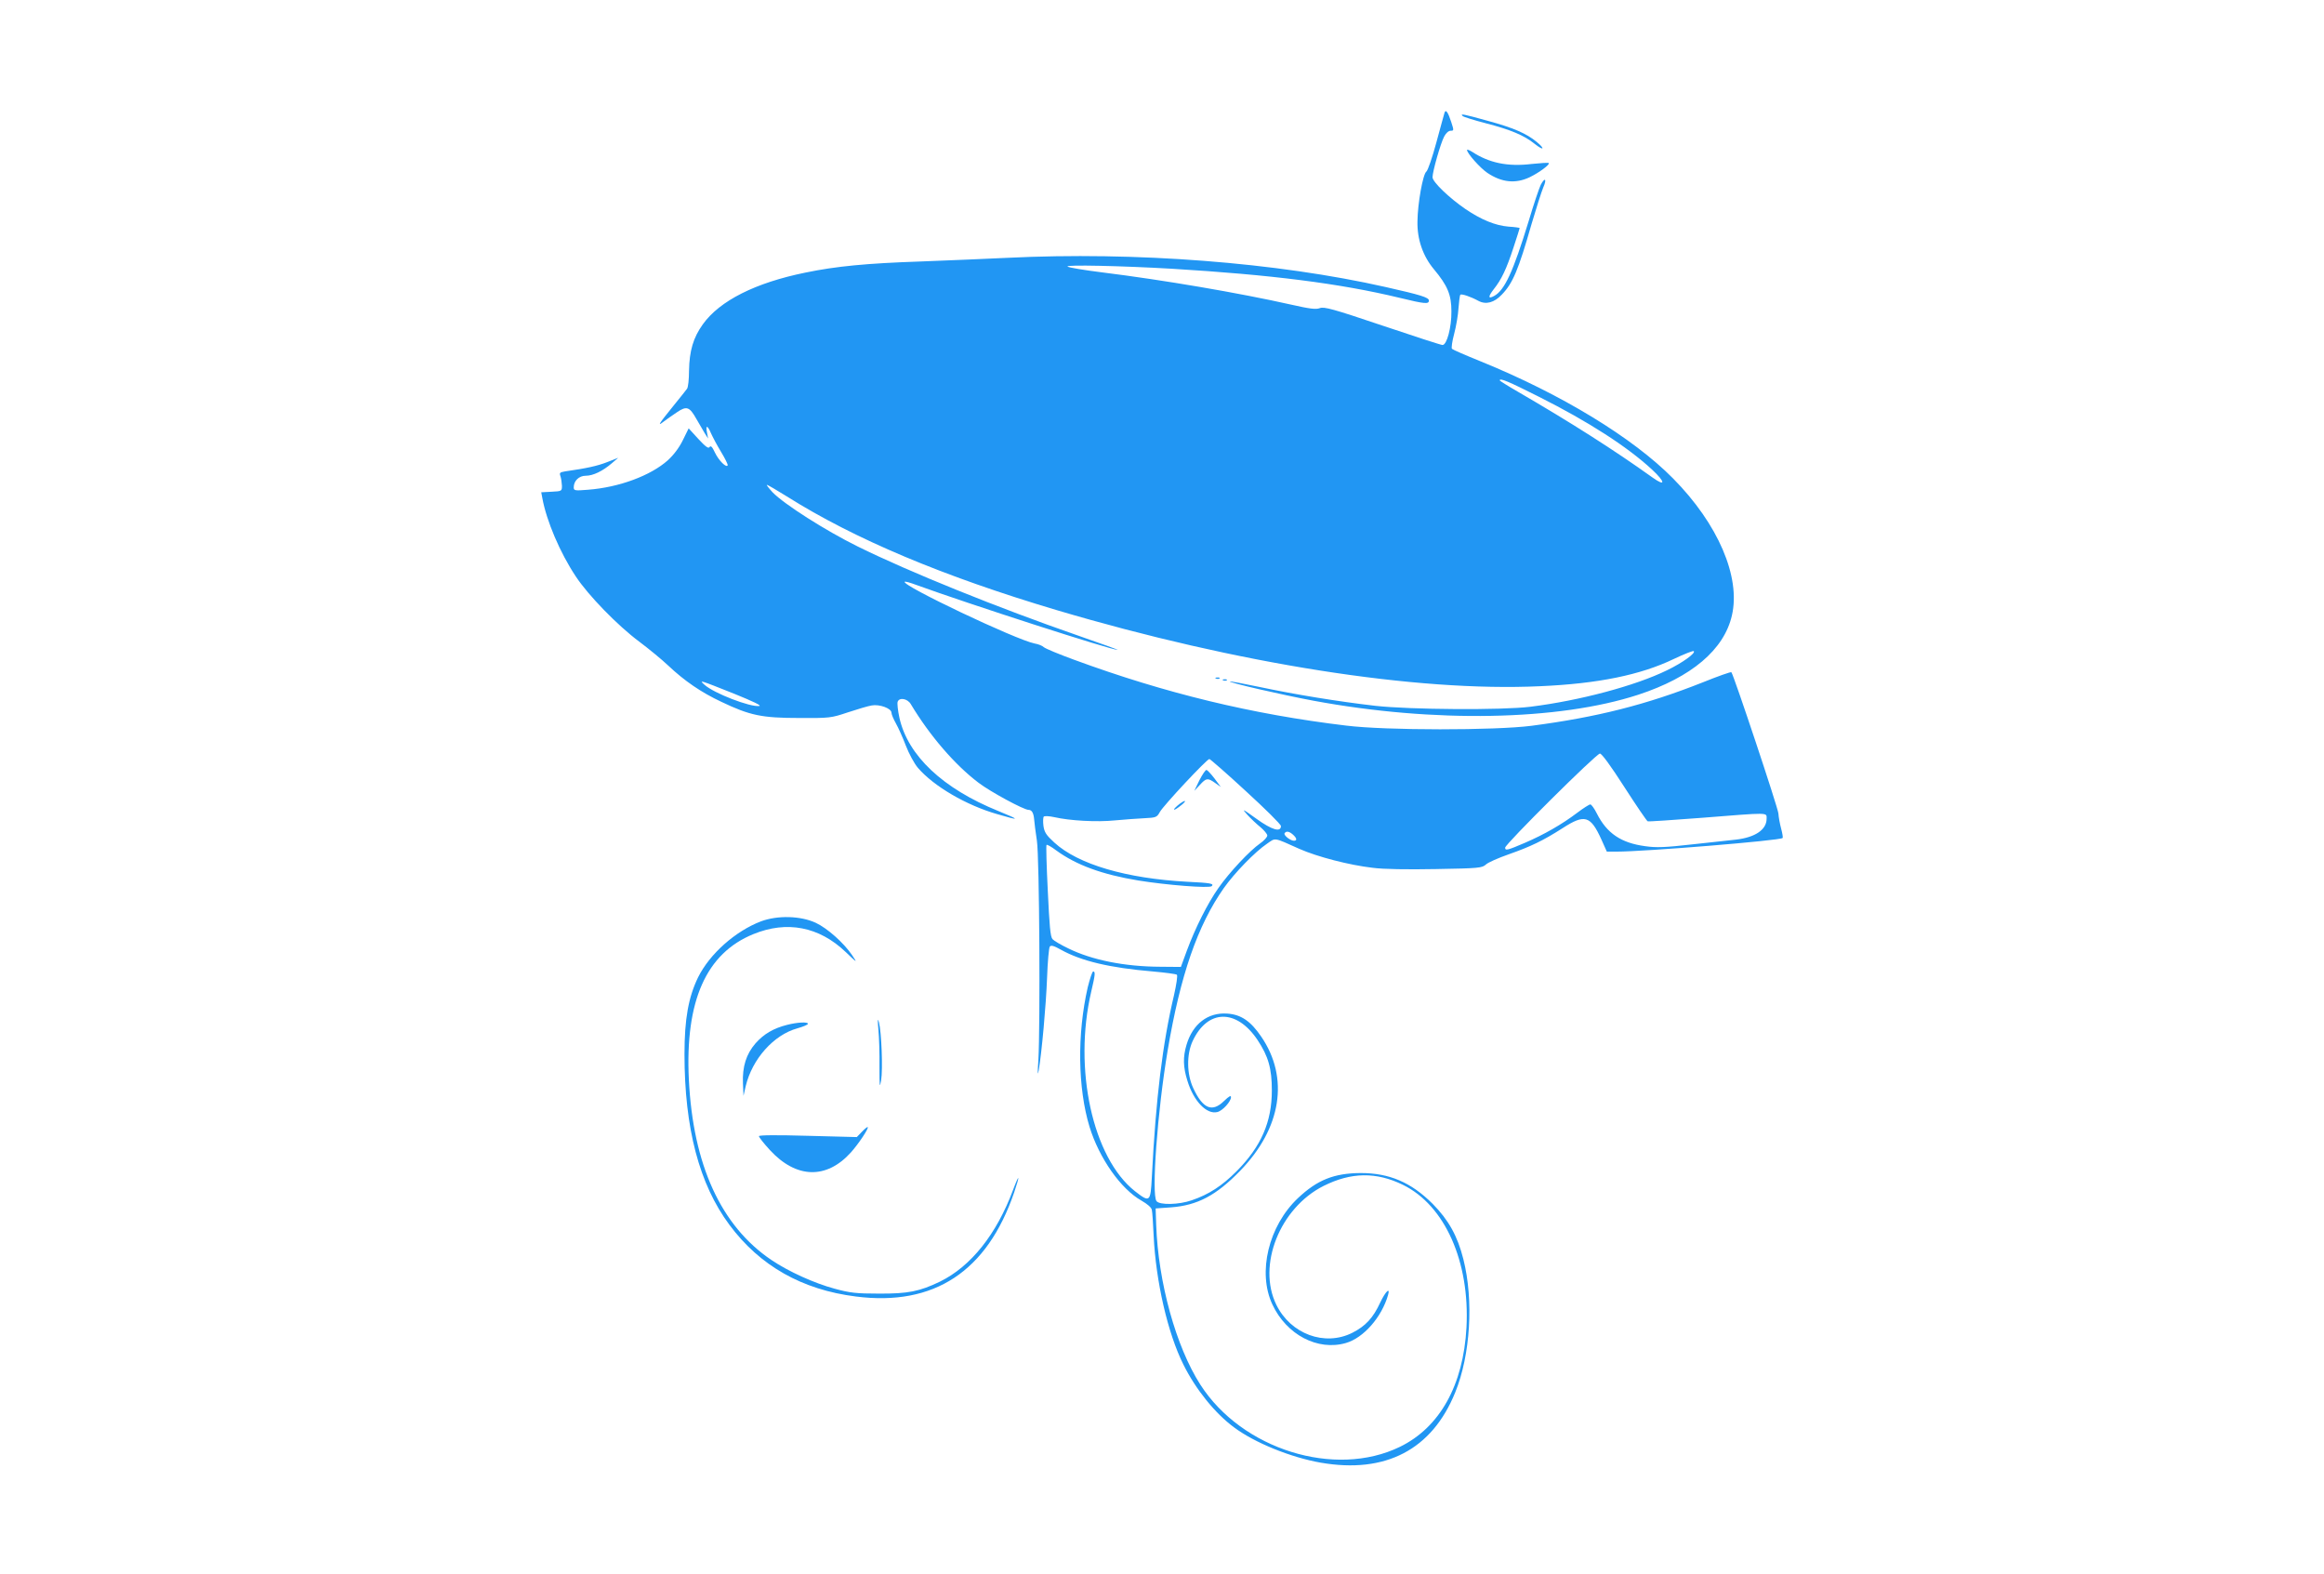
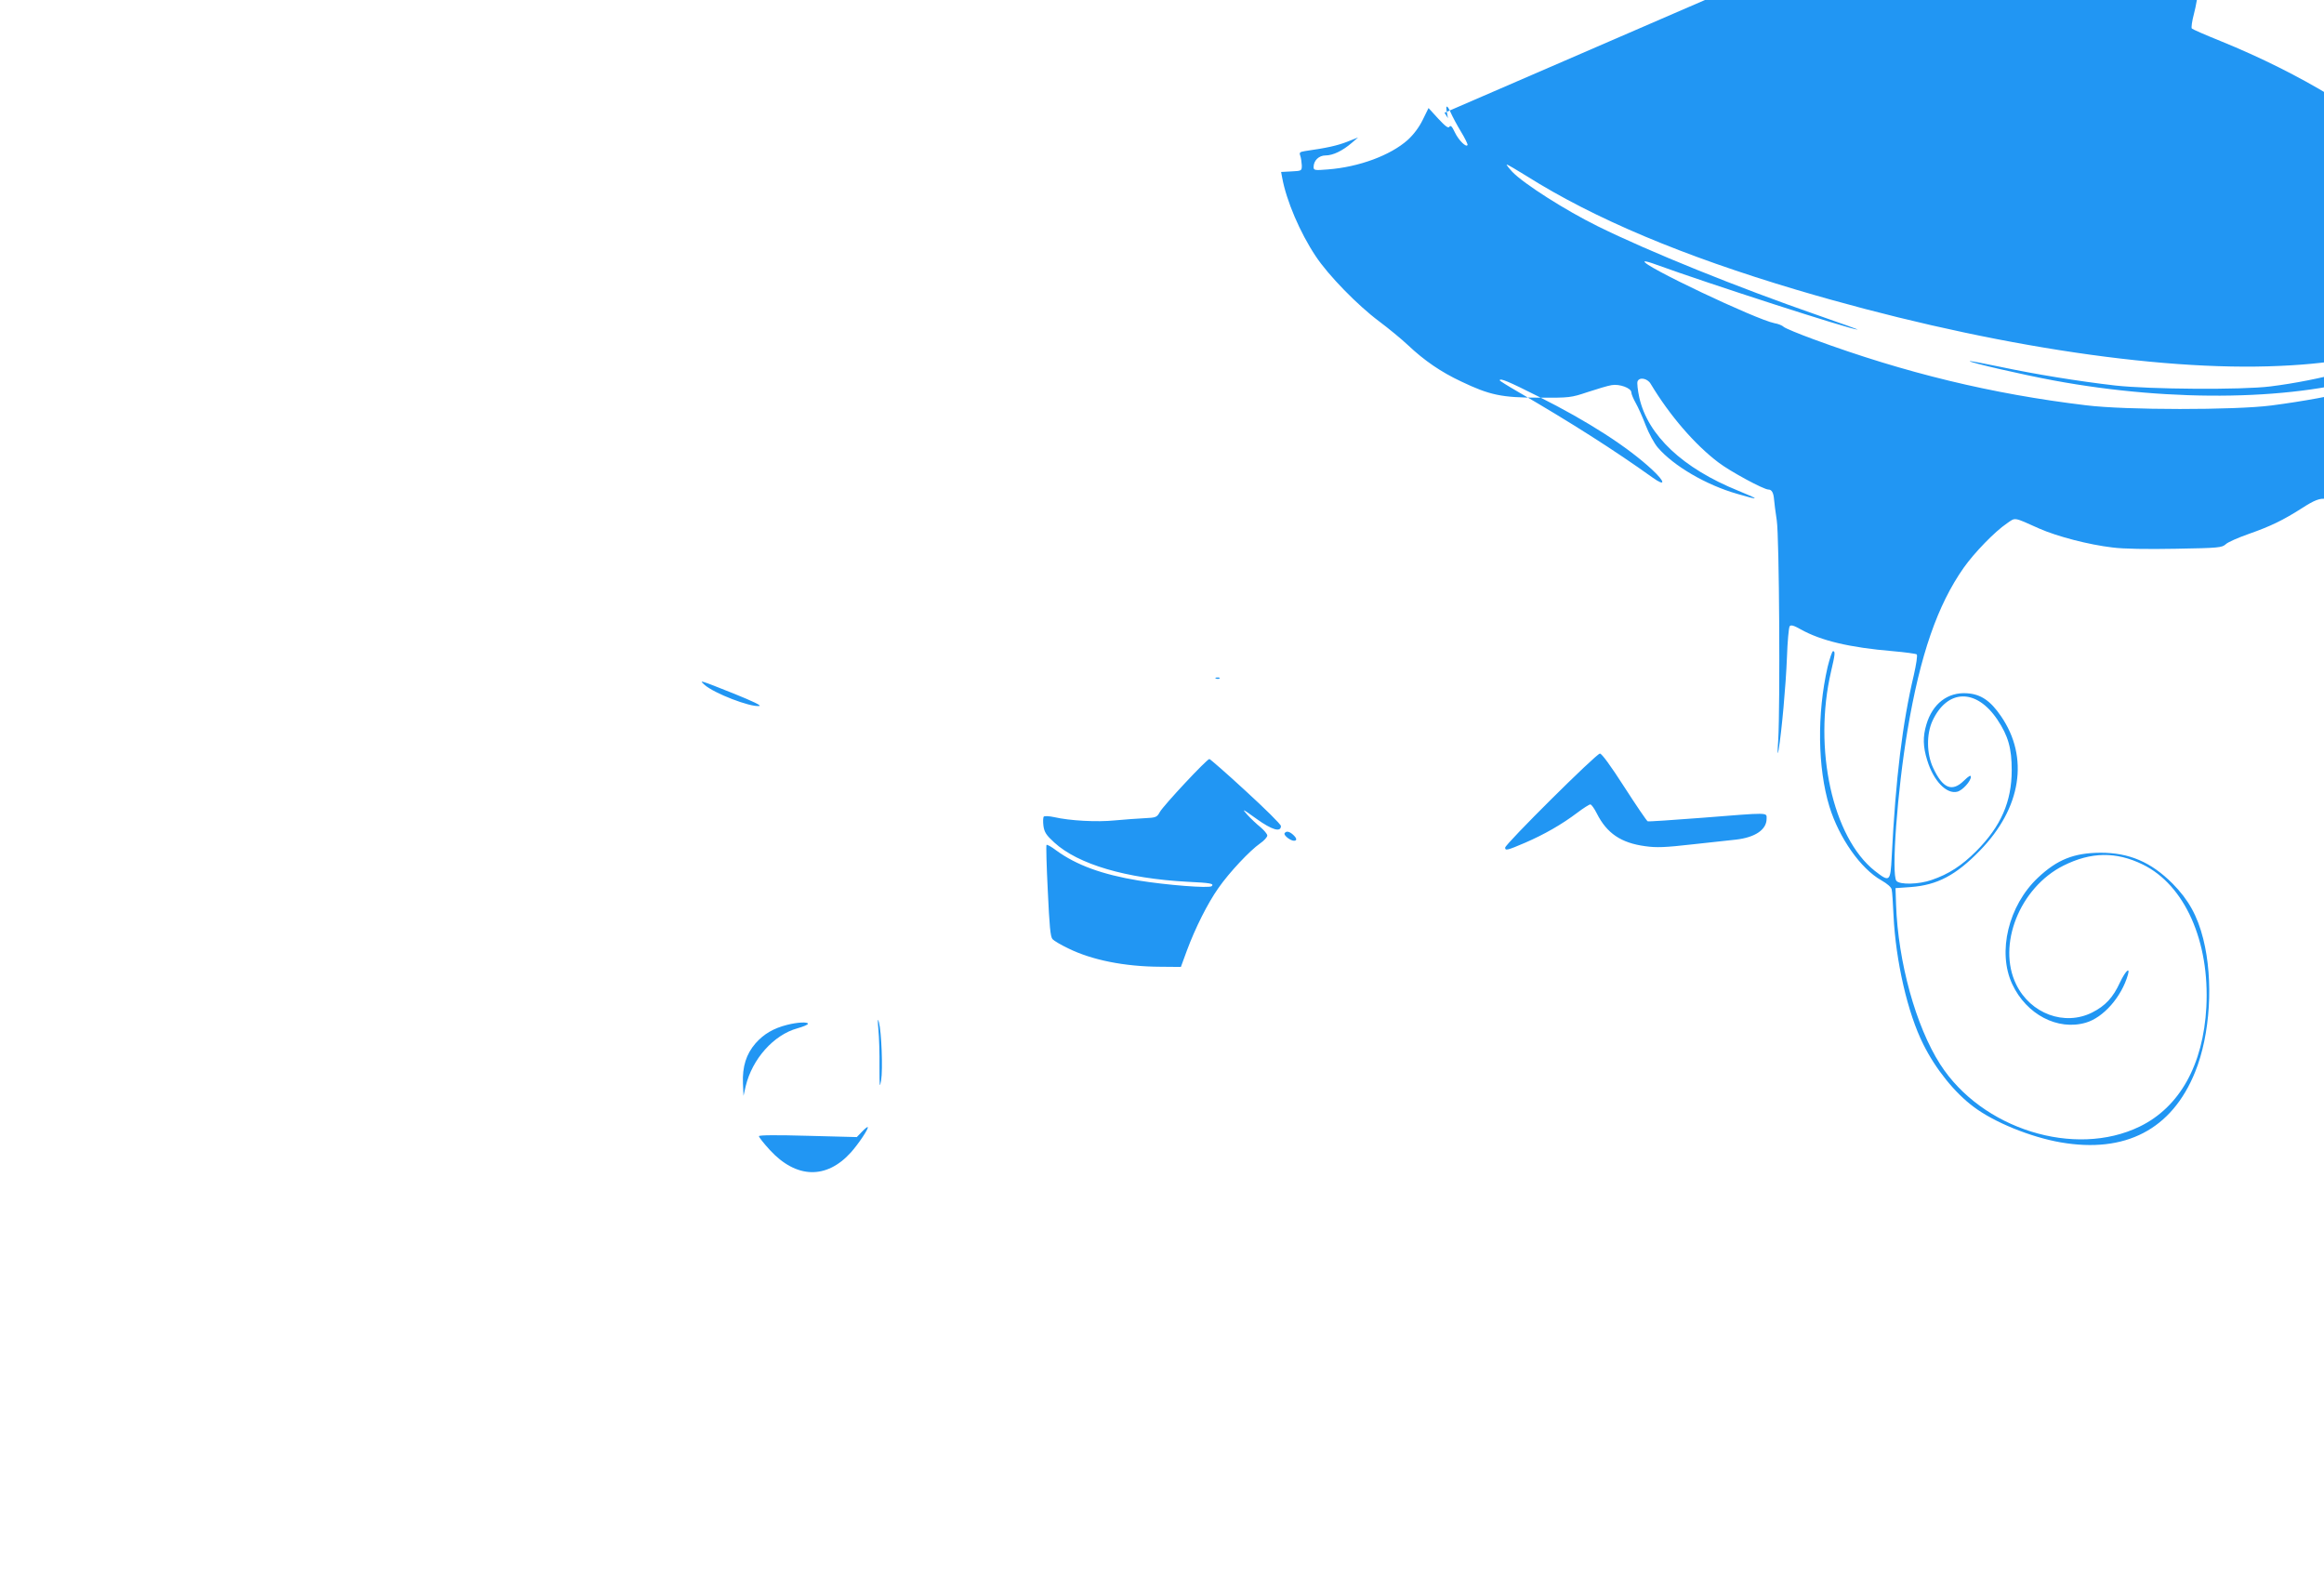
<svg xmlns="http://www.w3.org/2000/svg" version="1.0" width="1280pt" height="867pt" viewBox="0 0 1280 867" preserveAspectRatio="xMidYMid meet">
  <g transform="translate(0,867) scale(0.1,-0.1)" fill="#2196f3" stroke="none">
-     <path d="M7956 8049 c-2 -8 -23 -81 -45 -164 -22 -82 -47 -154 -55 -160 -19 -14 -48 -175 -49 -275 -2 -98 30 -190 90 -262 76 -91 97 -141 97 -233 1 -87 -25 -185 -49 -185 -8 0 -156 48 -331 107 -273 92 -321 105 -345 96 -21 -8 -54 -4 -156 19 -289 65 -705 136 -1043 178 -96 12 -182 26 -190 32 -17 11 300 4 574 -12 547 -33 927 -81 1254 -160 140 -34 162 -36 162 -15 0 17 -46 31 -237 74 -601 136 -1379 196 -2088 161 -104 -5 -318 -14 -475 -20 -295 -10 -464 -26 -633 -61 -276 -56 -473 -155 -566 -285 -53 -74 -74 -146 -76 -255 0 -48 -5 -93 -11 -100 -6 -8 -39 -50 -75 -94 -81 -100 -91 -116 -54 -87 17 13 50 36 74 52 53 36 69 30 107 -38 15 -26 35 -60 45 -77 l19 -30 -6 33 c-9 43 3 41 22 -4 9 -20 33 -66 55 -102 22 -36 38 -69 37 -74 -6 -17 -49 25 -70 69 -15 32 -23 41 -30 31 -6 -10 -22 2 -62 45 l-53 58 -32 -65 c-20 -41 -50 -81 -83 -111 -94 -84 -268 -149 -439 -162 -73 -6 -79 -5 -79 13 0 36 29 64 66 64 41 0 94 26 144 69 l35 30 -61 -24 c-54 -21 -112 -34 -232 -51 -29 -5 -32 -8 -25 -27 4 -12 7 -35 8 -52 0 -30 -1 -30 -57 -33 l-57 -3 6 -32 c23 -126 98 -302 184 -431 69 -105 231 -271 349 -359 52 -39 124 -98 160 -132 90 -85 182 -148 293 -200 157 -75 223 -89 427 -89 171 -1 177 0 270 31 52 17 111 35 131 38 43 8 109 -16 109 -40 0 -9 11 -35 24 -58 13 -23 38 -78 55 -123 17 -44 47 -100 67 -123 87 -101 266 -206 438 -255 125 -37 127 -32 6 17 -307 124 -499 305 -546 513 -9 41 -13 81 -10 89 9 26 54 18 72 -12 105 -175 244 -336 374 -434 64 -49 249 -149 275 -149 18 0 28 -17 31 -54 1 -17 8 -69 15 -116 14 -92 19 -1016 8 -1210 -5 -70 -4 -88 2 -55 17 102 40 355 46 510 3 88 10 165 15 172 7 9 22 5 61 -17 113 -63 270 -100 507 -120 68 -6 128 -14 132 -18 5 -5 -3 -55 -16 -113 -63 -266 -100 -568 -122 -1002 -7 -138 -11 -141 -93 -77 -233 184 -340 674 -241 1098 22 94 24 112 11 112 -5 0 -18 -39 -30 -87 -59 -258 -55 -556 10 -769 53 -172 172 -342 286 -406 33 -19 55 -38 57 -51 3 -12 7 -76 10 -142 12 -252 78 -539 164 -710 68 -137 174 -268 278 -345 113 -85 313 -166 478 -195 357 -62 613 71 741 387 84 206 102 507 45 733 -32 128 -82 217 -169 305 -119 119 -239 170 -397 170 -147 -1 -239 -38 -345 -138 -162 -153 -224 -409 -141 -586 78 -167 250 -257 405 -212 97 28 197 142 232 264 13 46 -14 20 -43 -41 -39 -85 -81 -130 -154 -167 -152 -76 -339 -7 -418 154 -107 217 19 534 260 655 152 76 290 78 437 6 231 -113 369 -423 350 -785 -17 -318 -147 -551 -367 -658 -358 -174 -870 -14 -1099 343 -134 209 -232 563 -243 880 l-3 90 85 6 c145 11 248 65 380 201 228 234 272 513 116 740 -58 85 -111 121 -186 126 -107 8 -191 -57 -225 -172 -20 -67 -19 -122 5 -198 34 -112 106 -187 165 -172 29 7 75 58 75 82 0 11 -11 5 -38 -21 -66 -65 -117 -43 -170 71 -36 77 -37 184 -4 257 82 178 242 181 358 8 60 -90 79 -158 79 -278 0 -174 -59 -309 -195 -446 -80 -80 -152 -127 -246 -159 -71 -25 -176 -27 -194 -5 -29 35 5 497 61 829 70 415 165 690 310 896 58 82 171 199 238 244 48 33 33 36 178 -29 100 -44 274 -89 403 -104 59 -8 193 -10 349 -7 237 4 254 6 275 25 11 11 68 36 125 56 122 43 189 75 297 144 122 79 154 70 214 -62 l30 -67 53 0 c156 0 902 61 915 75 3 2 -1 26 -8 52 -7 26 -14 64 -15 83 -2 31 -247 765 -259 778 -3 3 -74 -22 -158 -56 -310 -123 -584 -192 -943 -239 -201 -26 -803 -26 -1020 1 -518 62 -997 178 -1500 363 -82 30 -157 61 -166 69 -8 8 -31 17 -50 20 -102 20 -736 321 -716 340 3 3 31 -5 63 -17 280 -102 1078 -360 1110 -358 5 0 -92 35 -216 78 -441 153 -932 351 -1217 492 -176 87 -404 232 -468 298 -21 23 -35 41 -31 41 4 0 54 -29 110 -64 373 -235 861 -440 1486 -626 998 -296 1979 -451 2663 -419 319 14 553 62 736 150 57 27 107 47 110 43 11 -11 -62 -64 -147 -105 -176 -86 -480 -167 -752 -201 -158 -20 -666 -16 -855 5 -207 24 -440 62 -634 103 -90 19 -165 33 -167 31 -6 -6 288 -74 461 -106 662 -123 1350 -110 1788 33 293 96 473 248 516 437 49 212 -76 503 -324 754 -222 225 -617 465 -1060 645 -82 33 -153 64 -158 69 -4 4 1 41 12 82 11 41 22 105 24 142 3 37 7 70 10 74 7 6 56 -10 100 -34 41 -22 87 -10 129 35 60 62 91 135 163 387 26 88 55 179 65 203 21 47 9 58 -14 14 -8 -16 -38 -104 -66 -198 -86 -281 -133 -383 -191 -414 -33 -18 -34 -4 -2 37 43 54 70 111 109 230 19 57 34 106 34 107 0 2 -28 6 -62 8 -72 6 -150 38 -237 97 -89 61 -181 149 -181 175 0 31 44 186 64 224 10 19 24 32 36 32 18 0 18 2 3 48 -18 55 -30 72 -37 51z m520 -1564 c271 -136 487 -275 623 -401 74 -69 76 -96 3 -44 -214 153 -448 302 -744 474 -54 31 -98 59 -98 61 0 15 47 -5 216 -90z m-4431 -1636 c101 -41 152 -65 137 -67 -50 -7 -250 70 -302 117 -31 28 -31 28 165 -50z m4902 -514 c65 -101 123 -186 128 -188 6 -2 138 7 295 19 380 30 360 31 360 -5 0 -60 -63 -103 -170 -115 -30 -3 -138 -15 -239 -26 -150 -17 -198 -19 -260 -10 -133 18 -211 71 -266 180 -14 28 -30 50 -36 50 -6 0 -39 -21 -72 -46 -86 -65 -183 -120 -287 -165 -98 -42 -110 -45 -110 -27 0 19 502 518 522 518 10 0 58 -65 135 -185z m-2085 -22 c106 -97 193 -183 193 -192 0 -36 -49 -22 -135 40 -78 56 -82 58 -50 22 19 -21 52 -52 72 -68 20 -17 37 -37 38 -46 0 -9 -18 -29 -40 -44 -56 -39 -169 -159 -229 -245 -60 -85 -128 -221 -174 -345 l-33 -90 -114 1 c-197 1 -376 37 -506 101 -40 19 -79 42 -87 51 -12 13 -17 74 -26 266 -7 137 -10 251 -7 253 3 3 27 -10 53 -30 111 -81 253 -133 453 -166 154 -25 391 -44 404 -31 14 14 -7 18 -134 24 -337 18 -602 96 -733 216 -45 41 -55 57 -60 92 -3 24 -2 47 2 51 4 4 30 3 57 -3 87 -20 236 -28 334 -18 52 5 126 10 163 12 64 3 69 5 85 34 19 35 259 292 273 292 4 0 95 -79 201 -177z m260 -240 c21 -19 23 -33 5 -33 -20 0 -58 30 -52 41 9 14 26 11 47 -8z" />
+     <path d="M7956 8049 l19 -30 -6 33 c-9 43 3 41 22 -4 9 -20 33 -66 55 -102 22 -36 38 -69 37 -74 -6 -17 -49 25 -70 69 -15 32 -23 41 -30 31 -6 -10 -22 2 -62 45 l-53 58 -32 -65 c-20 -41 -50 -81 -83 -111 -94 -84 -268 -149 -439 -162 -73 -6 -79 -5 -79 13 0 36 29 64 66 64 41 0 94 26 144 69 l35 30 -61 -24 c-54 -21 -112 -34 -232 -51 -29 -5 -32 -8 -25 -27 4 -12 7 -35 8 -52 0 -30 -1 -30 -57 -33 l-57 -3 6 -32 c23 -126 98 -302 184 -431 69 -105 231 -271 349 -359 52 -39 124 -98 160 -132 90 -85 182 -148 293 -200 157 -75 223 -89 427 -89 171 -1 177 0 270 31 52 17 111 35 131 38 43 8 109 -16 109 -40 0 -9 11 -35 24 -58 13 -23 38 -78 55 -123 17 -44 47 -100 67 -123 87 -101 266 -206 438 -255 125 -37 127 -32 6 17 -307 124 -499 305 -546 513 -9 41 -13 81 -10 89 9 26 54 18 72 -12 105 -175 244 -336 374 -434 64 -49 249 -149 275 -149 18 0 28 -17 31 -54 1 -17 8 -69 15 -116 14 -92 19 -1016 8 -1210 -5 -70 -4 -88 2 -55 17 102 40 355 46 510 3 88 10 165 15 172 7 9 22 5 61 -17 113 -63 270 -100 507 -120 68 -6 128 -14 132 -18 5 -5 -3 -55 -16 -113 -63 -266 -100 -568 -122 -1002 -7 -138 -11 -141 -93 -77 -233 184 -340 674 -241 1098 22 94 24 112 11 112 -5 0 -18 -39 -30 -87 -59 -258 -55 -556 10 -769 53 -172 172 -342 286 -406 33 -19 55 -38 57 -51 3 -12 7 -76 10 -142 12 -252 78 -539 164 -710 68 -137 174 -268 278 -345 113 -85 313 -166 478 -195 357 -62 613 71 741 387 84 206 102 507 45 733 -32 128 -82 217 -169 305 -119 119 -239 170 -397 170 -147 -1 -239 -38 -345 -138 -162 -153 -224 -409 -141 -586 78 -167 250 -257 405 -212 97 28 197 142 232 264 13 46 -14 20 -43 -41 -39 -85 -81 -130 -154 -167 -152 -76 -339 -7 -418 154 -107 217 19 534 260 655 152 76 290 78 437 6 231 -113 369 -423 350 -785 -17 -318 -147 -551 -367 -658 -358 -174 -870 -14 -1099 343 -134 209 -232 563 -243 880 l-3 90 85 6 c145 11 248 65 380 201 228 234 272 513 116 740 -58 85 -111 121 -186 126 -107 8 -191 -57 -225 -172 -20 -67 -19 -122 5 -198 34 -112 106 -187 165 -172 29 7 75 58 75 82 0 11 -11 5 -38 -21 -66 -65 -117 -43 -170 71 -36 77 -37 184 -4 257 82 178 242 181 358 8 60 -90 79 -158 79 -278 0 -174 -59 -309 -195 -446 -80 -80 -152 -127 -246 -159 -71 -25 -176 -27 -194 -5 -29 35 5 497 61 829 70 415 165 690 310 896 58 82 171 199 238 244 48 33 33 36 178 -29 100 -44 274 -89 403 -104 59 -8 193 -10 349 -7 237 4 254 6 275 25 11 11 68 36 125 56 122 43 189 75 297 144 122 79 154 70 214 -62 l30 -67 53 0 c156 0 902 61 915 75 3 2 -1 26 -8 52 -7 26 -14 64 -15 83 -2 31 -247 765 -259 778 -3 3 -74 -22 -158 -56 -310 -123 -584 -192 -943 -239 -201 -26 -803 -26 -1020 1 -518 62 -997 178 -1500 363 -82 30 -157 61 -166 69 -8 8 -31 17 -50 20 -102 20 -736 321 -716 340 3 3 31 -5 63 -17 280 -102 1078 -360 1110 -358 5 0 -92 35 -216 78 -441 153 -932 351 -1217 492 -176 87 -404 232 -468 298 -21 23 -35 41 -31 41 4 0 54 -29 110 -64 373 -235 861 -440 1486 -626 998 -296 1979 -451 2663 -419 319 14 553 62 736 150 57 27 107 47 110 43 11 -11 -62 -64 -147 -105 -176 -86 -480 -167 -752 -201 -158 -20 -666 -16 -855 5 -207 24 -440 62 -634 103 -90 19 -165 33 -167 31 -6 -6 288 -74 461 -106 662 -123 1350 -110 1788 33 293 96 473 248 516 437 49 212 -76 503 -324 754 -222 225 -617 465 -1060 645 -82 33 -153 64 -158 69 -4 4 1 41 12 82 11 41 22 105 24 142 3 37 7 70 10 74 7 6 56 -10 100 -34 41 -22 87 -10 129 35 60 62 91 135 163 387 26 88 55 179 65 203 21 47 9 58 -14 14 -8 -16 -38 -104 -66 -198 -86 -281 -133 -383 -191 -414 -33 -18 -34 -4 -2 37 43 54 70 111 109 230 19 57 34 106 34 107 0 2 -28 6 -62 8 -72 6 -150 38 -237 97 -89 61 -181 149 -181 175 0 31 44 186 64 224 10 19 24 32 36 32 18 0 18 2 3 48 -18 55 -30 72 -37 51z m520 -1564 c271 -136 487 -275 623 -401 74 -69 76 -96 3 -44 -214 153 -448 302 -744 474 -54 31 -98 59 -98 61 0 15 47 -5 216 -90z m-4431 -1636 c101 -41 152 -65 137 -67 -50 -7 -250 70 -302 117 -31 28 -31 28 165 -50z m4902 -514 c65 -101 123 -186 128 -188 6 -2 138 7 295 19 380 30 360 31 360 -5 0 -60 -63 -103 -170 -115 -30 -3 -138 -15 -239 -26 -150 -17 -198 -19 -260 -10 -133 18 -211 71 -266 180 -14 28 -30 50 -36 50 -6 0 -39 -21 -72 -46 -86 -65 -183 -120 -287 -165 -98 -42 -110 -45 -110 -27 0 19 502 518 522 518 10 0 58 -65 135 -185z m-2085 -22 c106 -97 193 -183 193 -192 0 -36 -49 -22 -135 40 -78 56 -82 58 -50 22 19 -21 52 -52 72 -68 20 -17 37 -37 38 -46 0 -9 -18 -29 -40 -44 -56 -39 -169 -159 -229 -245 -60 -85 -128 -221 -174 -345 l-33 -90 -114 1 c-197 1 -376 37 -506 101 -40 19 -79 42 -87 51 -12 13 -17 74 -26 266 -7 137 -10 251 -7 253 3 3 27 -10 53 -30 111 -81 253 -133 453 -166 154 -25 391 -44 404 -31 14 14 -7 18 -134 24 -337 18 -602 96 -733 216 -45 41 -55 57 -60 92 -3 24 -2 47 2 51 4 4 30 3 57 -3 87 -20 236 -28 334 -18 52 5 126 10 163 12 64 3 69 5 85 34 19 35 259 292 273 292 4 0 95 -79 201 -177z m260 -240 c21 -19 23 -33 5 -33 -20 0 -58 30 -52 41 9 14 26 11 47 -8z" />
    <path d="M6606 4373 l-28 -58 31 33 c35 38 43 39 84 10 l31 -22 -35 47 c-19 25 -39 46 -44 47 -6 0 -23 -26 -39 -57z" />
    <path d="M6487 4235 c-37 -32 -21 -32 18 0 17 13 26 24 20 24 -5 0 -23 -11 -38 -24z" />
    <path d="M8056 8031 c5 -5 63 -23 128 -40 135 -35 210 -66 267 -112 51 -41 62 -31 12 10 -56 46 -127 77 -270 116 -134 37 -153 41 -137 26z" />
-     <path d="M8080 7844 c0 -18 73 -100 112 -126 79 -53 155 -61 233 -24 52 25 114 71 105 78 -3 3 -45 0 -94 -5 -133 -16 -235 6 -328 67 -16 10 -28 14 -28 10z" />
    <path d="M6698 4933 c7 -3 16 -2 19 1 4 3 -2 6 -13 5 -11 0 -14 -3 -6 -6z" />
-     <path d="M6738 4923 c7 -3 16 -2 19 1 4 3 -2 6 -13 5 -11 0 -14 -3 -6 -6z" />
-     <path d="M4191 3596 c-141 -54 -282 -179 -346 -308 -53 -109 -75 -229 -75 -423 0 -408 81 -717 248 -941 167 -225 400 -357 696 -394 431 -55 723 138 872 574 33 97 29 107 -6 14 -91 -245 -232 -422 -403 -506 -112 -54 -176 -67 -337 -66 -124 0 -159 4 -243 27 -112 30 -255 95 -348 158 -278 187 -432 524 -455 994 -21 433 95 695 356 801 184 75 361 41 507 -98 66 -63 66 -63 36 -18 -46 68 -136 148 -200 178 -84 39 -211 42 -302 8z" />
    <path d="M4838 3000 c4 -41 7 -133 6 -205 0 -109 1 -121 9 -75 10 63 2 267 -12 320 -7 26 -8 16 -3 -40z" />
    <path d="M4335 3026 c-75 -19 -128 -50 -174 -102 -51 -59 -73 -128 -69 -221 l3 -68 12 53 c36 150 154 283 285 319 32 9 58 20 58 25 0 11 -56 9 -115 -6z" />
    <path d="M4747 2437 l-28 -29 -269 7 c-175 5 -270 4 -270 -2 0 -6 27 -40 60 -76 145 -158 312 -163 447 -13 42 47 100 134 92 139 -2 2 -17 -10 -32 -26z" />
  </g>
</svg>